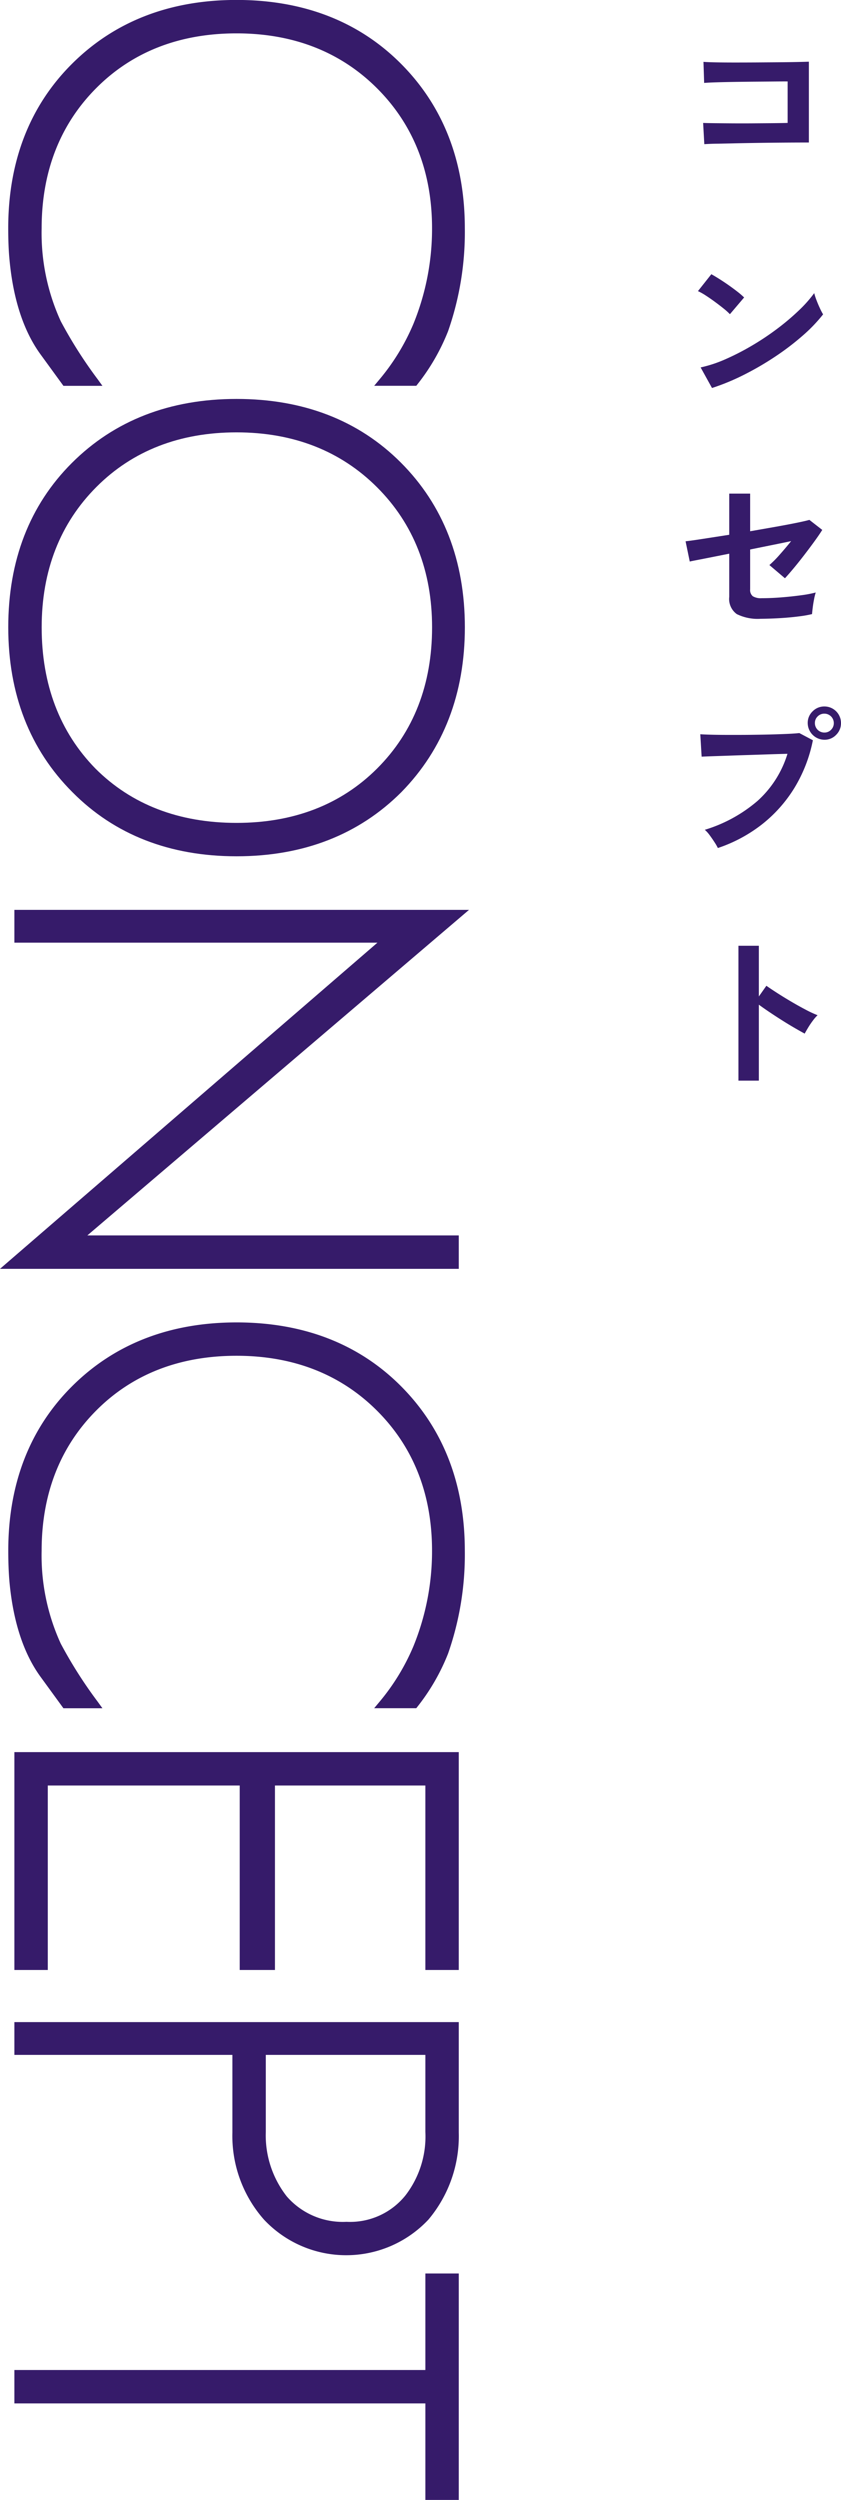
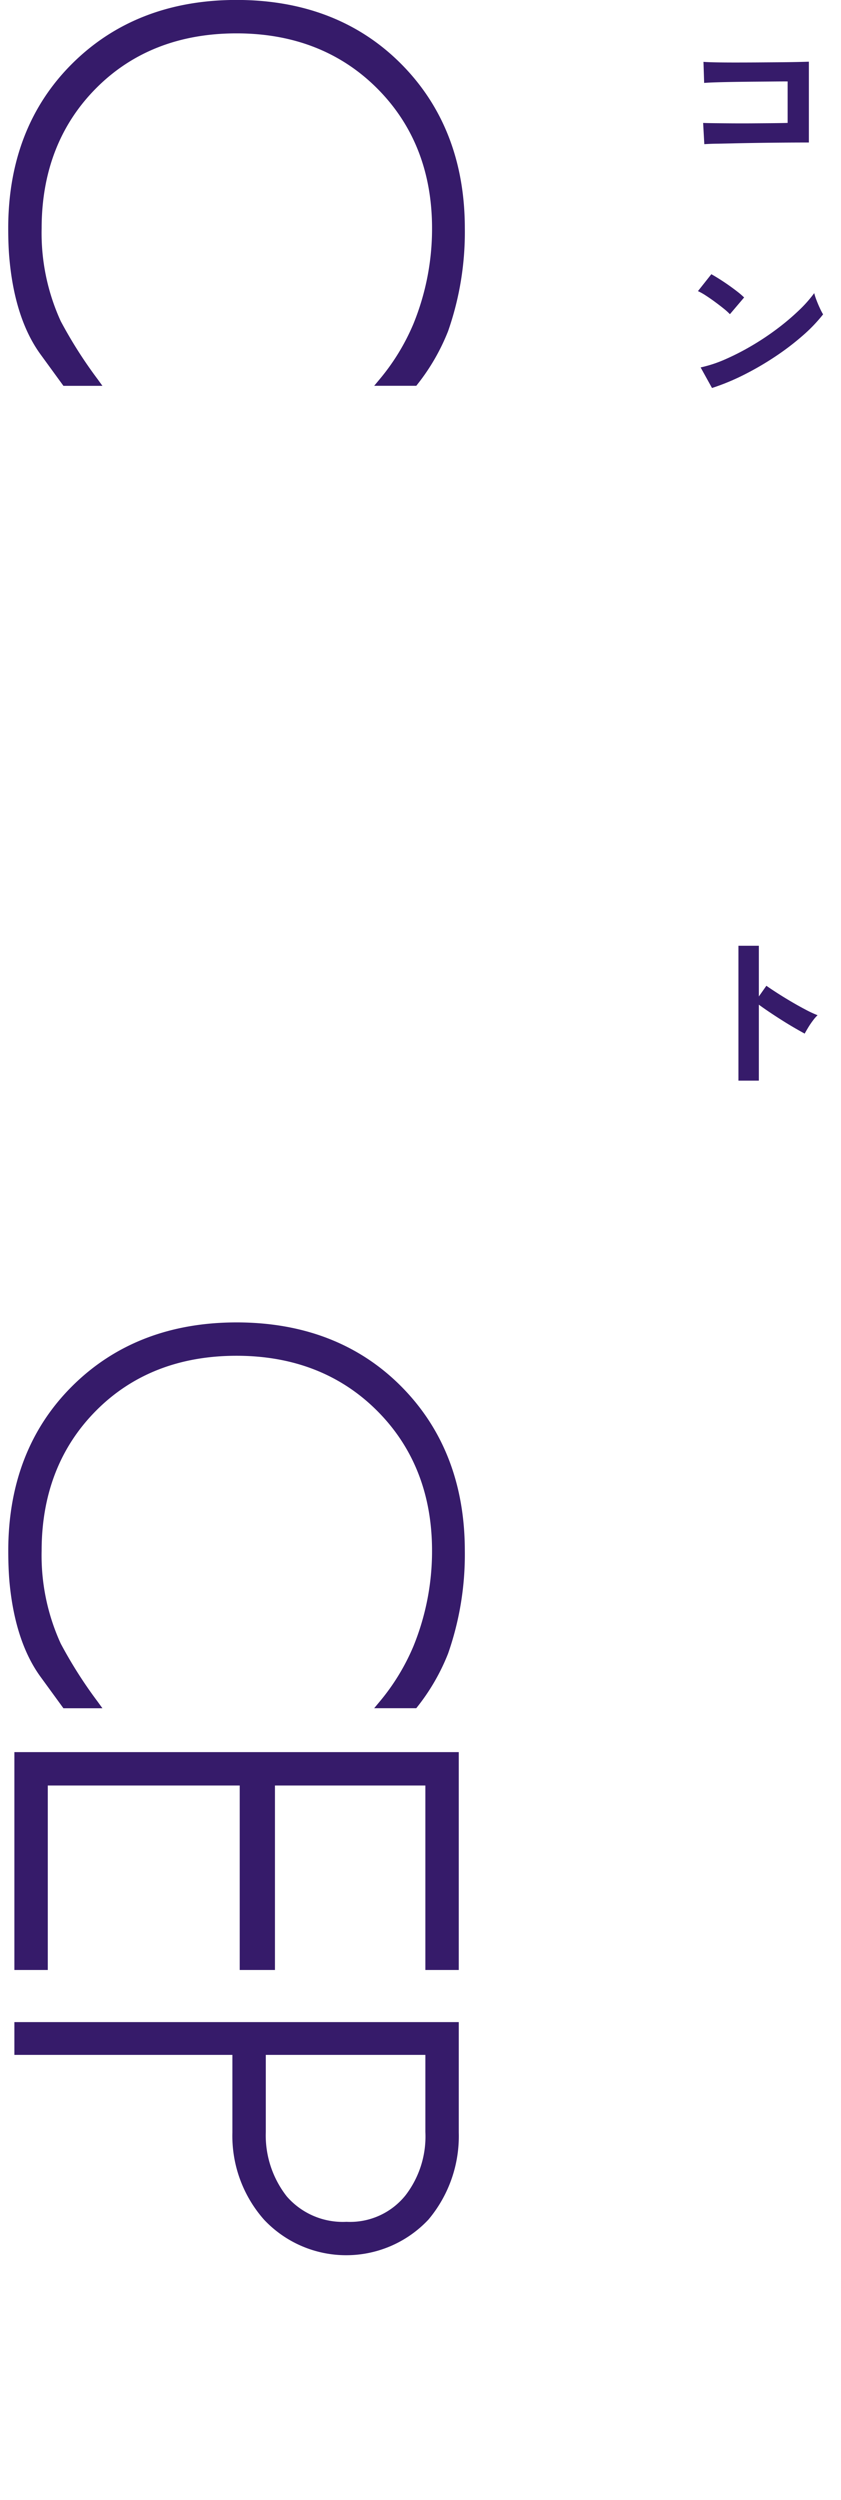
<svg xmlns="http://www.w3.org/2000/svg" width="100.532" height="298.772">
  <g data-name="グループ 3376">
    <g data-name="グループ 3373" fill="#361b6a">
      <path data-name="パス 9321" d="M1.137 31.061c.444 4.74 1.7 8.557 3.745 11.343l2.7 3.71h4.664l-.574-.793a53.422 53.422 0 01-4.409-6.933 25.3 25.3 0 01-2.285-11.1c0-6.79 2.21-12.442 6.569-16.8 4.311-4.311 9.939-6.5 16.729-6.5s12.442 2.211 16.8 6.57 6.57 9.986 6.57 16.728A30.094 30.094 0 0149.422 38.7a26.056 26.056 0 01-4.011 6.589l-.683.82h5.034l.15-.192a25.018 25.018 0 003.653-6.341 35.844 35.844 0 002-12.29c0-7.985-2.58-14.612-7.665-19.7C42.862 2.548 36.259-.007 28.274-.007S13.66 2.572 8.574 7.659C3.536 12.697.982 19.3.982 27.284q0 1.032.037 1.991t.118 1.786z" />
-       <path data-name="パス 9322" d="M28.28 102.338c7.982 0 14.61-2.579 19.7-7.668 5.035-5.135 7.589-11.762 7.589-19.7 0-7.985-2.58-14.612-7.665-19.7-5.038-5.038-11.641-7.593-19.626-7.593s-14.614 2.579-19.7 7.666C3.54 60.381.986 66.984.986 74.968s2.579 14.612 7.664 19.7c5.042 5.091 11.645 7.67 19.63 7.67zM11.551 58.173c4.311-4.311 9.939-6.5 16.729-6.5s12.442 2.211 16.8 6.57 6.57 9.987 6.57 16.728c0 6.838-2.211 12.515-6.57 16.875-4.312 4.31-9.965 6.5-16.8 6.5-6.886 0-12.563-2.185-16.871-6.492-4.265-4.361-6.427-10.04-6.427-16.879 0-6.791 2.21-12.443 6.569-16.802z" />
-       <path data-name="パス 9323" d="M54.841 147.649h-44.4l45.625-38.909H1.719v3.92h43.4L0 151.642h54.841z" />
      <path data-name="パス 9324" d="M28.28 158.044c-7.986 0-14.614 2.579-19.7 7.666-5.038 5.038-7.592 11.641-7.592 19.625q0 1.032.037 1.991t.111 1.779c.444 4.74 1.7 8.557 3.745 11.343l2.7 3.71h4.664l-.574-.793a53.422 53.422 0 01-4.409-6.933 25.3 25.3 0 01-2.285-11.1c0-6.79 2.21-12.442 6.569-16.8 4.311-4.311 9.939-6.5 16.729-6.5s12.442 2.211 16.8 6.57 6.57 9.986 6.57 16.728a30.1 30.1 0 01-2.224 11.414 26.056 26.056 0 01-4.011 6.589l-.683.82h5.034l.15-.192a25.035 25.035 0 003.653-6.341 35.844 35.844 0 002-12.29c0-7.985-2.58-14.612-7.665-19.7-5.031-5.031-11.634-7.586-19.619-7.586z" />
      <path data-name="パス 9325" d="M1.719 235.438h3.993v-22.046h22.943v22.046h4.213v-22.046h17.979v22.046h3.993v-26.039H1.719z" />
      <path data-name="パス 9326" d="M1.719 245.584H27.78v9.282a15.122 15.122 0 003.771 10.4 13.474 13.474 0 0019.666 0 15.5 15.5 0 003.624-10.4v-13.2H1.719zm30.054 0h19.075v9.209a11.533 11.533 0 01-2.371 7.571 8.49 8.49 0 01-7.057 3.171 8.867 8.867 0 01-7.132-3.028 11.837 11.837 0 01-2.515-7.714z" />
-       <path data-name="パス 9327" d="M50.848 283.245H1.719v3.993h49.129v11.534h3.993v-27.061h-3.993z" />
    </g>
    <g data-name="グループ 3375">
      <g data-name="グループ 3374" fill="#361b6a">
        <path data-name="パス 9328" d="M84.192 17.231l-.14-2.54c.28.014.723.023 1.33.03s1.3.014 2.09.02 1.6.007 2.43 0l2.37-.02q1.121-.011 1.88-.03v-4.96q-.619 0-1.67.01t-2.29.02q-1.24.011-2.45.03t-2.16.05q-.95.03-1.41.07l-.08-2.52q.48.041 1.46.06t2.24.02q1.26 0 2.61-.009l2.61-.021q1.26-.01 2.23-.03t1.45-.04v9.66q-1.12 0-2.55.01t-2.96.03q-1.53.021-2.93.05l-2.47.051a29.67 29.67 0 00-1.59.059z" />
        <path data-name="パス 9329" d="M87.252 37.551a7.458 7.458 0 00-.73-.66q-.469-.379-1.04-.8t-1.11-.77a7.283 7.283 0 00-.94-.529l1.6-2.021c.267.148.58.334.94.561s.73.472 1.11.739.737.53 1.07.79a9.058 9.058 0 01.8.69zm-2.14 8.821l-1.36-2.46a15.431 15.431 0 002.99-.99 29.907 29.907 0 003.15-1.621 31.843 31.843 0 003-2 28.538 28.538 0 002.57-2.17 15.432 15.432 0 001.87-2.1 6.818 6.818 0 00.27.841q.19.5.41.969a7.27 7.27 0 00.38.73 18.778 18.778 0 01-2.45 2.551 31.3 31.3 0 01-3.25 2.479 35.321 35.321 0 01-3.72 2.17 26.893 26.893 0 01-3.86 1.601z" />
-         <path data-name="パス 9330" d="M90.952 73.952a5.635 5.635 0 01-2.88-.561 2.229 2.229 0 01-.9-2.059v-5.16l-2.21.44q-1.011.2-1.68.329t-.83.171l-.5-2.421q.72-.079 2.13-.3l3.09-.479v-4.92h2.5v4.5l3.07-.54q1.47-.261 2.54-.481t1.47-.34l1.54 1.2q-.321.519-.87 1.28t-1.2 1.609q-.651.852-1.28 1.611t-1.11 1.28l-1.86-1.58a12.743 12.743 0 001.23-1.24q.709-.8 1.37-1.62-.94.2-2.23.459l-2.67.541v4.759a.956.956 0 00.32.83 1.855 1.855 0 001.06.231q1.14 0 2.38-.1t2.33-.25a14.14 14.14 0 001.75-.33 6.837 6.837 0 00-.2.811q-.1.51-.16 1c-.04.326-.067.583-.08.769a12.682 12.682 0 01-1.37.25q-.81.109-1.7.181a42.714 42.714 0 01-3.05.13z" />
-         <path data-name="パス 9331" d="M85.812 101.35a6 6 0 00-.39-.679c-.18-.281-.373-.56-.58-.84a3.955 3.955 0 00-.59-.66 17.4 17.4 0 006.3-3.451 12.48 12.48 0 003.58-5.63q-.94.021-2.13.061l-2.45.08q-1.26.039-2.41.08l-2.01.069q-.861.031-1.26.05l-.16-2.679c.386.027.9.046 1.53.06s1.33.02 2.09.02 1.547 0 2.36-.01 1.6-.021 2.35-.04 1.437-.043 2.05-.07 1.1-.06 1.46-.1l1.62.859a17.447 17.447 0 01-2.23 5.731 16.561 16.561 0 01-3.88 4.34 17.628 17.628 0 01-5.25 2.809zm12.74-12.939a2.015 2.015 0 01-2-2 1.9 1.9 0 01.59-1.4 1.942 1.942 0 011.41-.58 1.98 1.98 0 011.98 1.981 1.94 1.94 0 01-.58 1.41 1.894 1.894 0 01-1.4.589zm0-.861a1.074 1.074 0 00.79-.33 1.1 1.1 0 00.33-.809 1.127 1.127 0 00-1.12-1.12 1.1 1.1 0 00-.81.33 1.076 1.076 0 00-.33.79 1.127 1.127 0 001.14 1.139z" />
        <path data-name="パス 9332" d="M88.272 129.151v-16.12h2.44v6.059l.9-1.279q.48.34 1.27.85t1.69 1.04q.9.53 1.74.97a13.6 13.6 0 001.42.66 4.786 4.786 0 00-.55.63 9.692 9.692 0 00-.57.839c-.173.288-.313.531-.42.731q-.48-.259-1.19-.67t-1.5-.91q-.791-.5-1.52-.99t-1.27-.89v9.08z" />
      </g>
    </g>
  </g>
</svg>